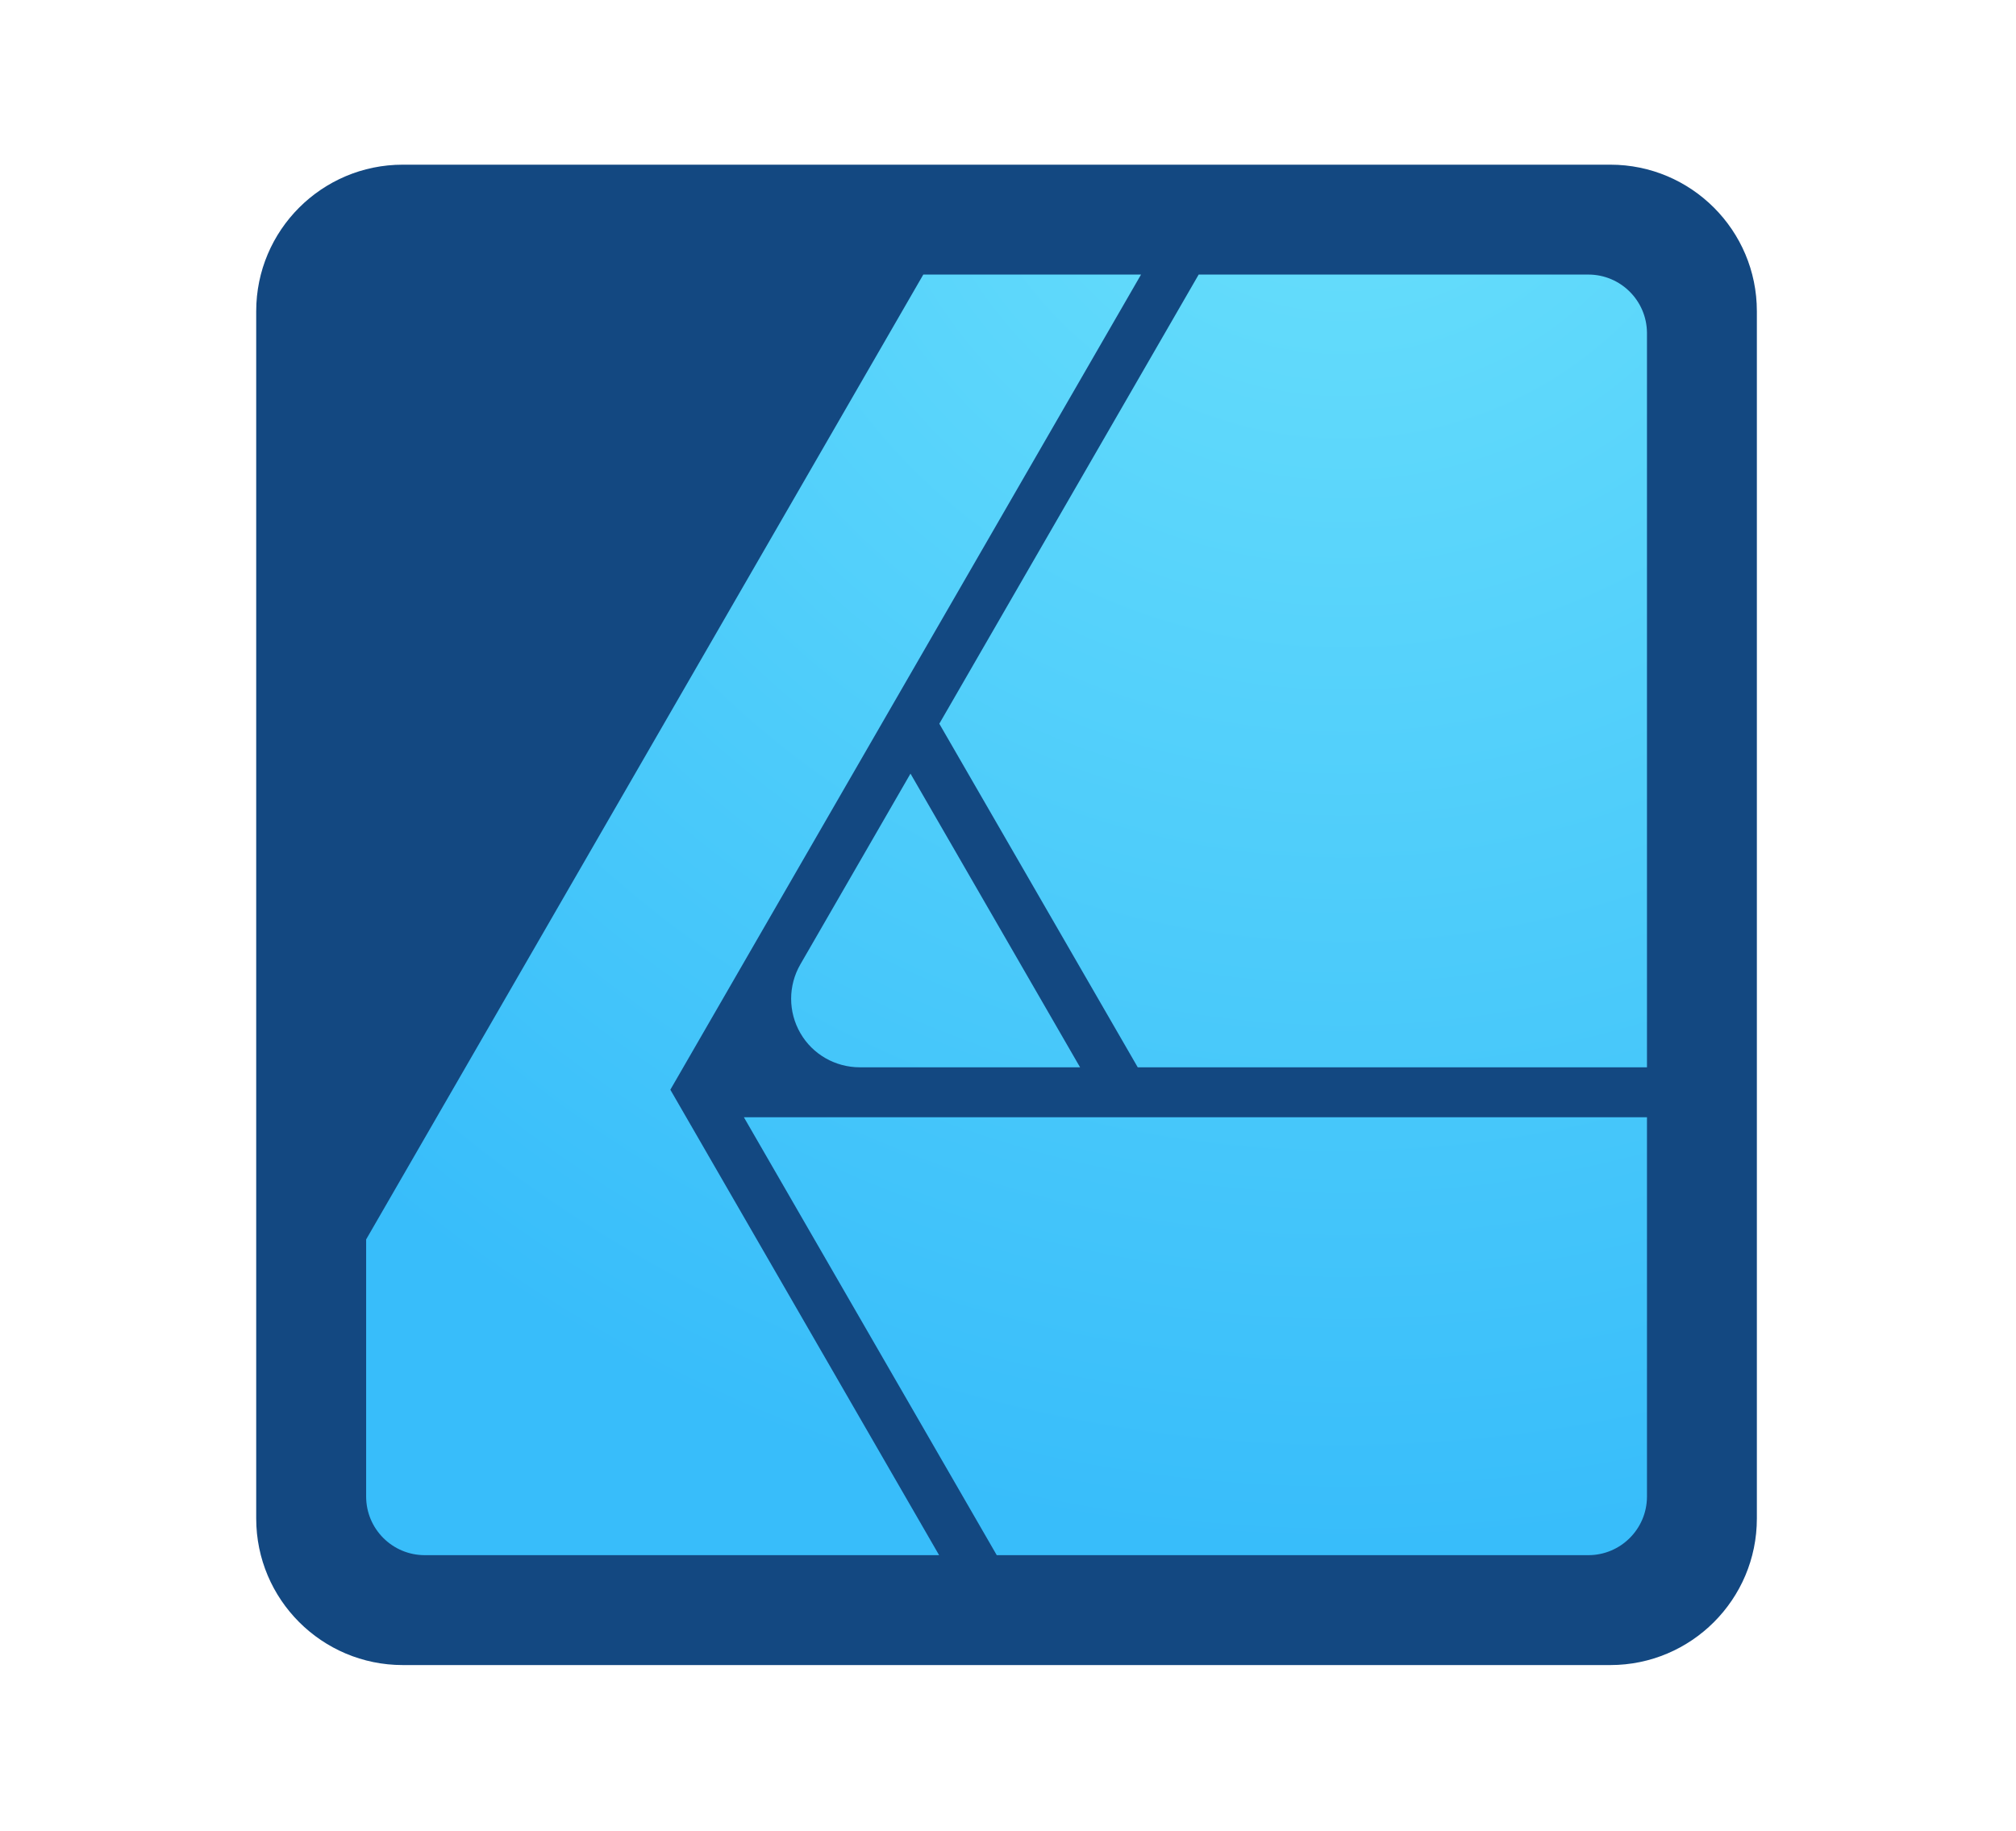
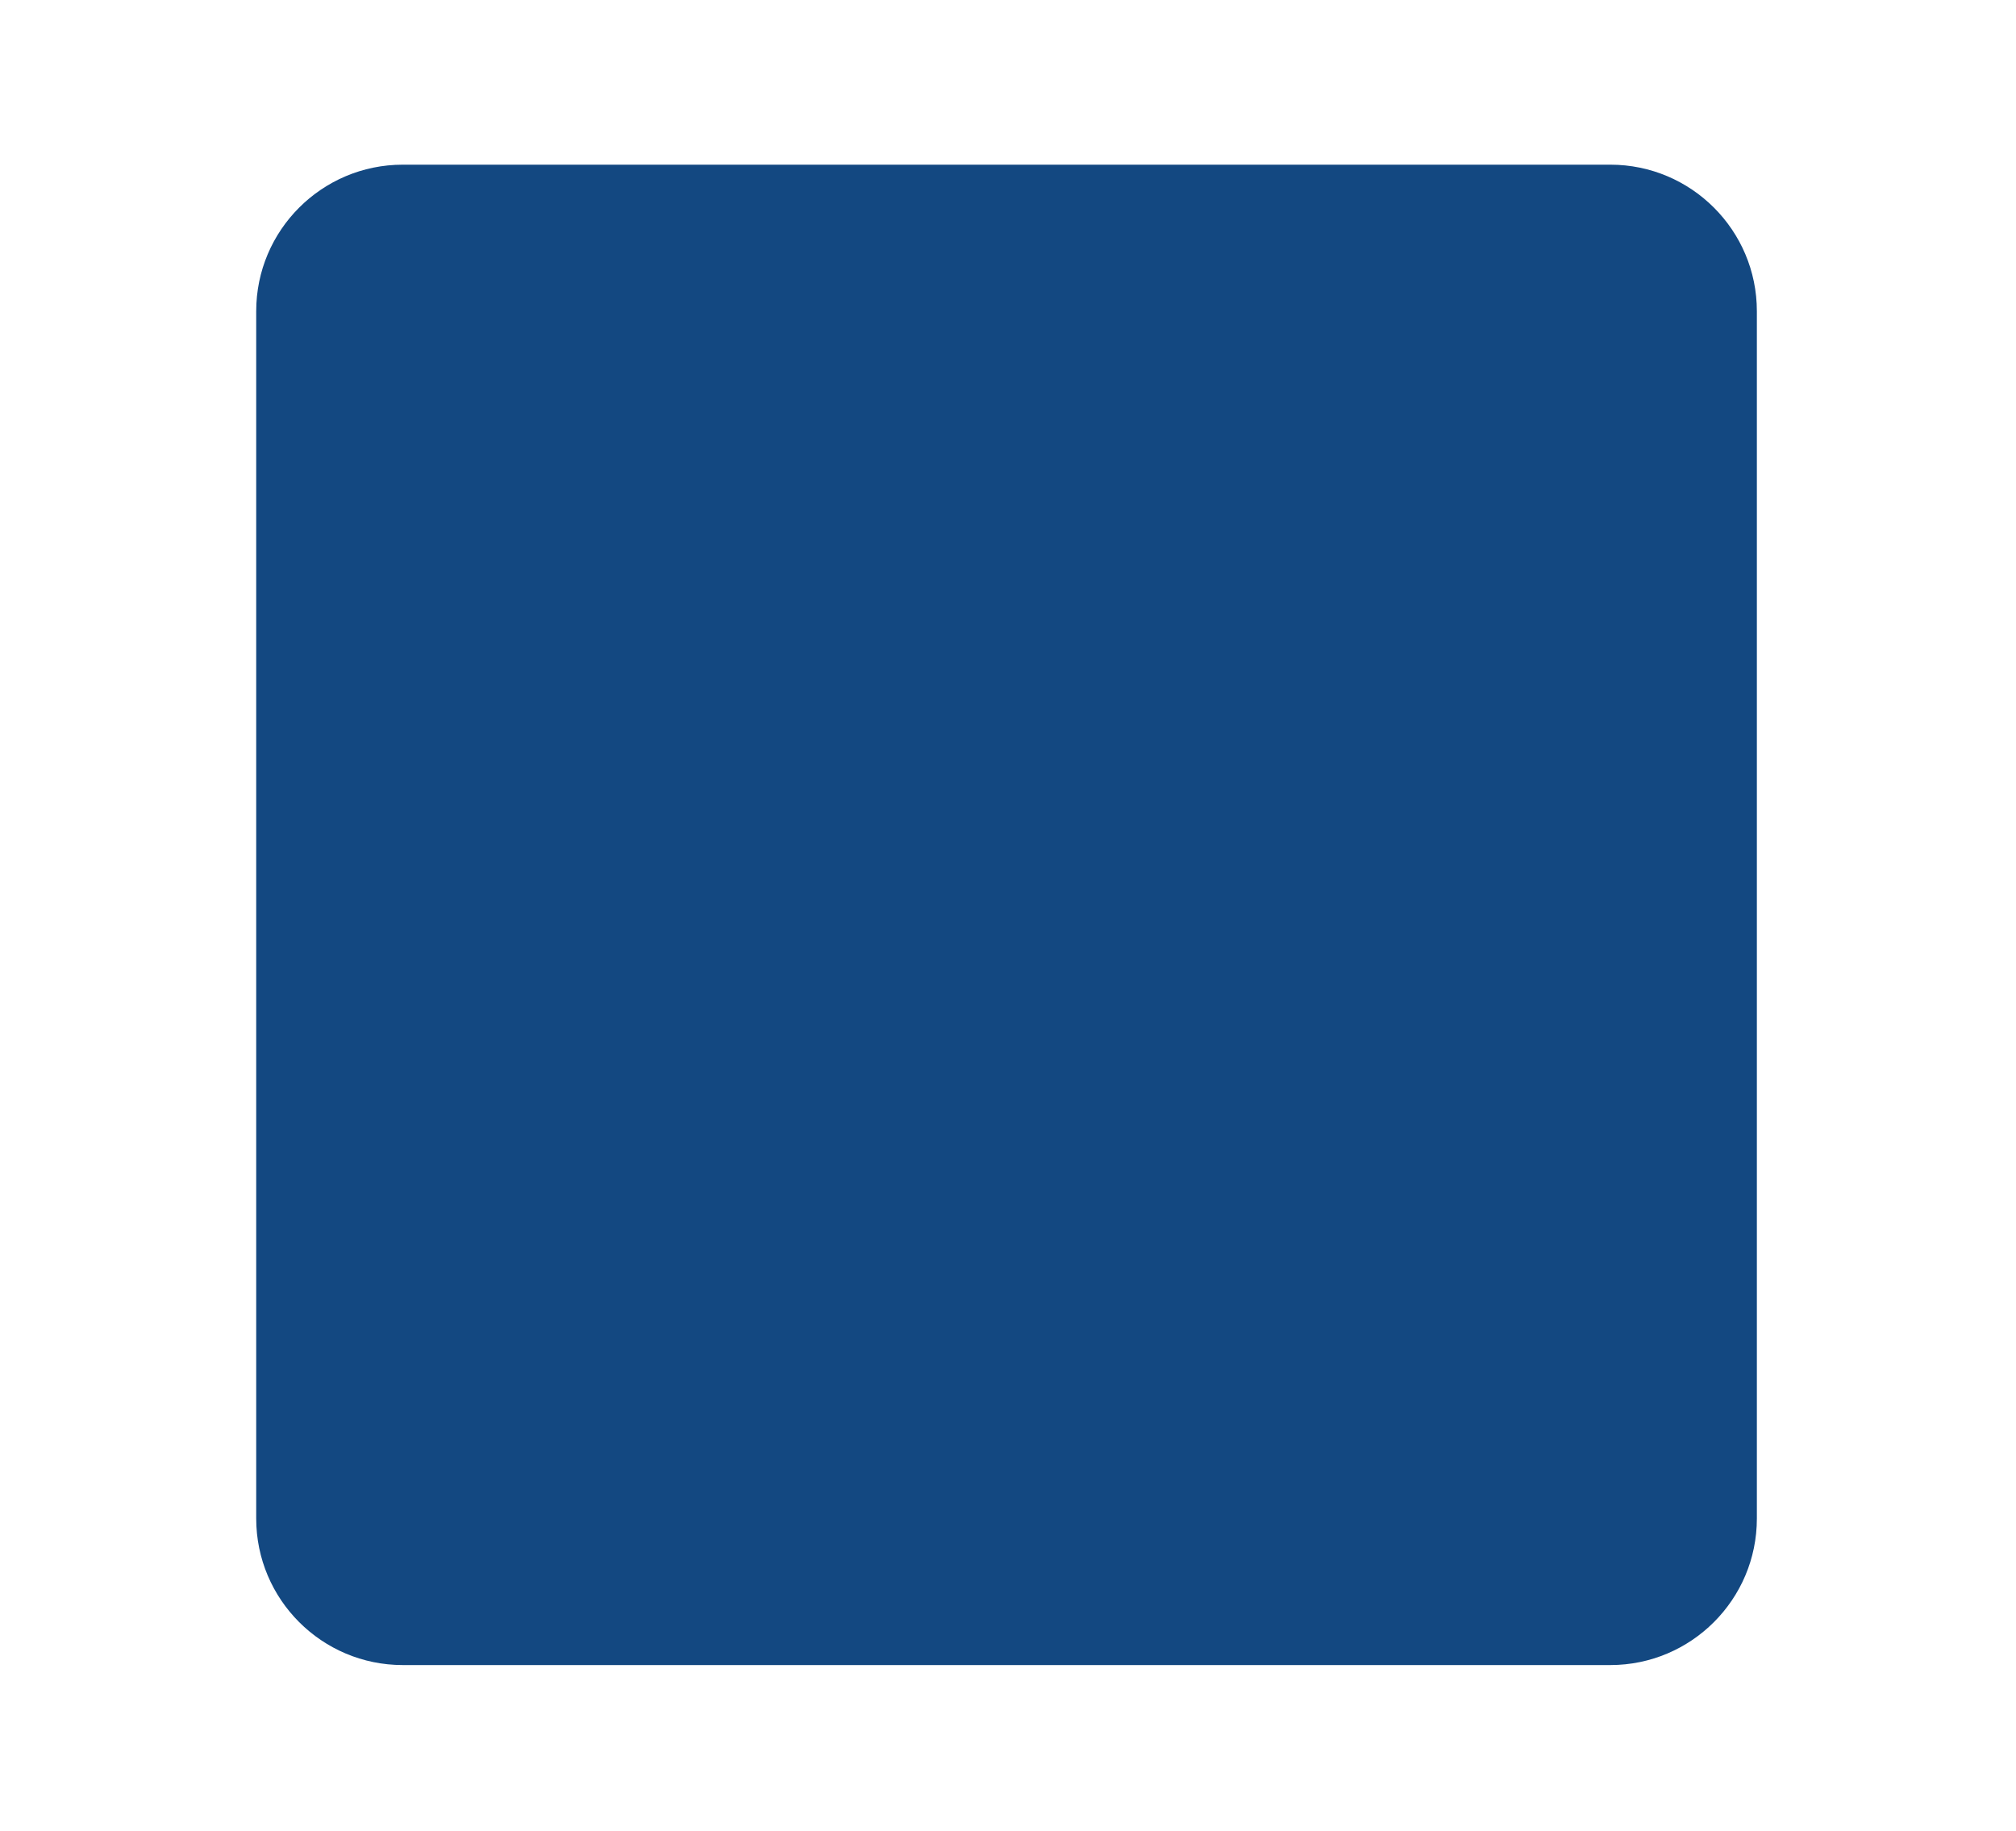
<svg xmlns="http://www.w3.org/2000/svg" width="100%" height="100%" viewBox="0 0 459 417" version="1.1" xml:space="preserve" style="fill-rule:evenodd;clip-rule:evenodd;stroke-linejoin:round;stroke-miterlimit:2;">
-   <rect x="0" y="-0" width="458.333" height="416.667" style="fill:none;" />
  <g id="affinity">
    <path d="M400,70.865c-0,-18.415 -14.95,-33.365 -33.366,-33.365l-274.932,-0c-18.416,-0 -33.369,14.95 -33.369,33.365l0,274.933c0,18.416 14.953,33.369 33.369,33.369l274.933,-0c18.415,-0 33.365,-14.953 33.365,-33.369l-0,-274.933Z" style="fill:#134881;fill-rule:nonzero;" />
-     <path d="M374.979,340.899c-0.059,7.316 -6.017,13.243 -13.347,13.243l-134.693,0l-57.574,-99.721l205.614,-0l0,86.478Zm-291.617,-0.105l-0,-58.551l126.853,-219.72l49.575,0l-107.168,185.627l61.192,105.991l-117.107,-0c-7.366,-0 -13.345,-5.981 -13.345,-13.347Zm162.548,-97.746l-50.122,-0c-5.597,-0 -10.767,-2.936 -13.561,-7.784c-2.802,-4.844 -2.802,-10.816 -0,-15.661l25.072,-43.433l38.611,66.878Zm115.723,-180.525c7.33,0 13.289,5.926 13.347,13.245l0,167.28l-115.939,-0l-45.18,-78.242l59.052,-102.283l88.72,0Z" style="fill:url(#_Radial1);fill-rule:nonzero;" />
  </g>
  <defs>
    <radialGradient id="_Radial1" cx="0" cy="0" r="1" gradientUnits="userSpaceOnUse" gradientTransform="matrix(346.401,0,0,-346.401,306.38,7.534)">
      <stop offset="0" style="stop-color:#6be1fb;stop-opacity:1" />
      <stop offset="1" style="stop-color:#38bdfa;stop-opacity:1" />
    </radialGradient>
  </defs>
</svg>